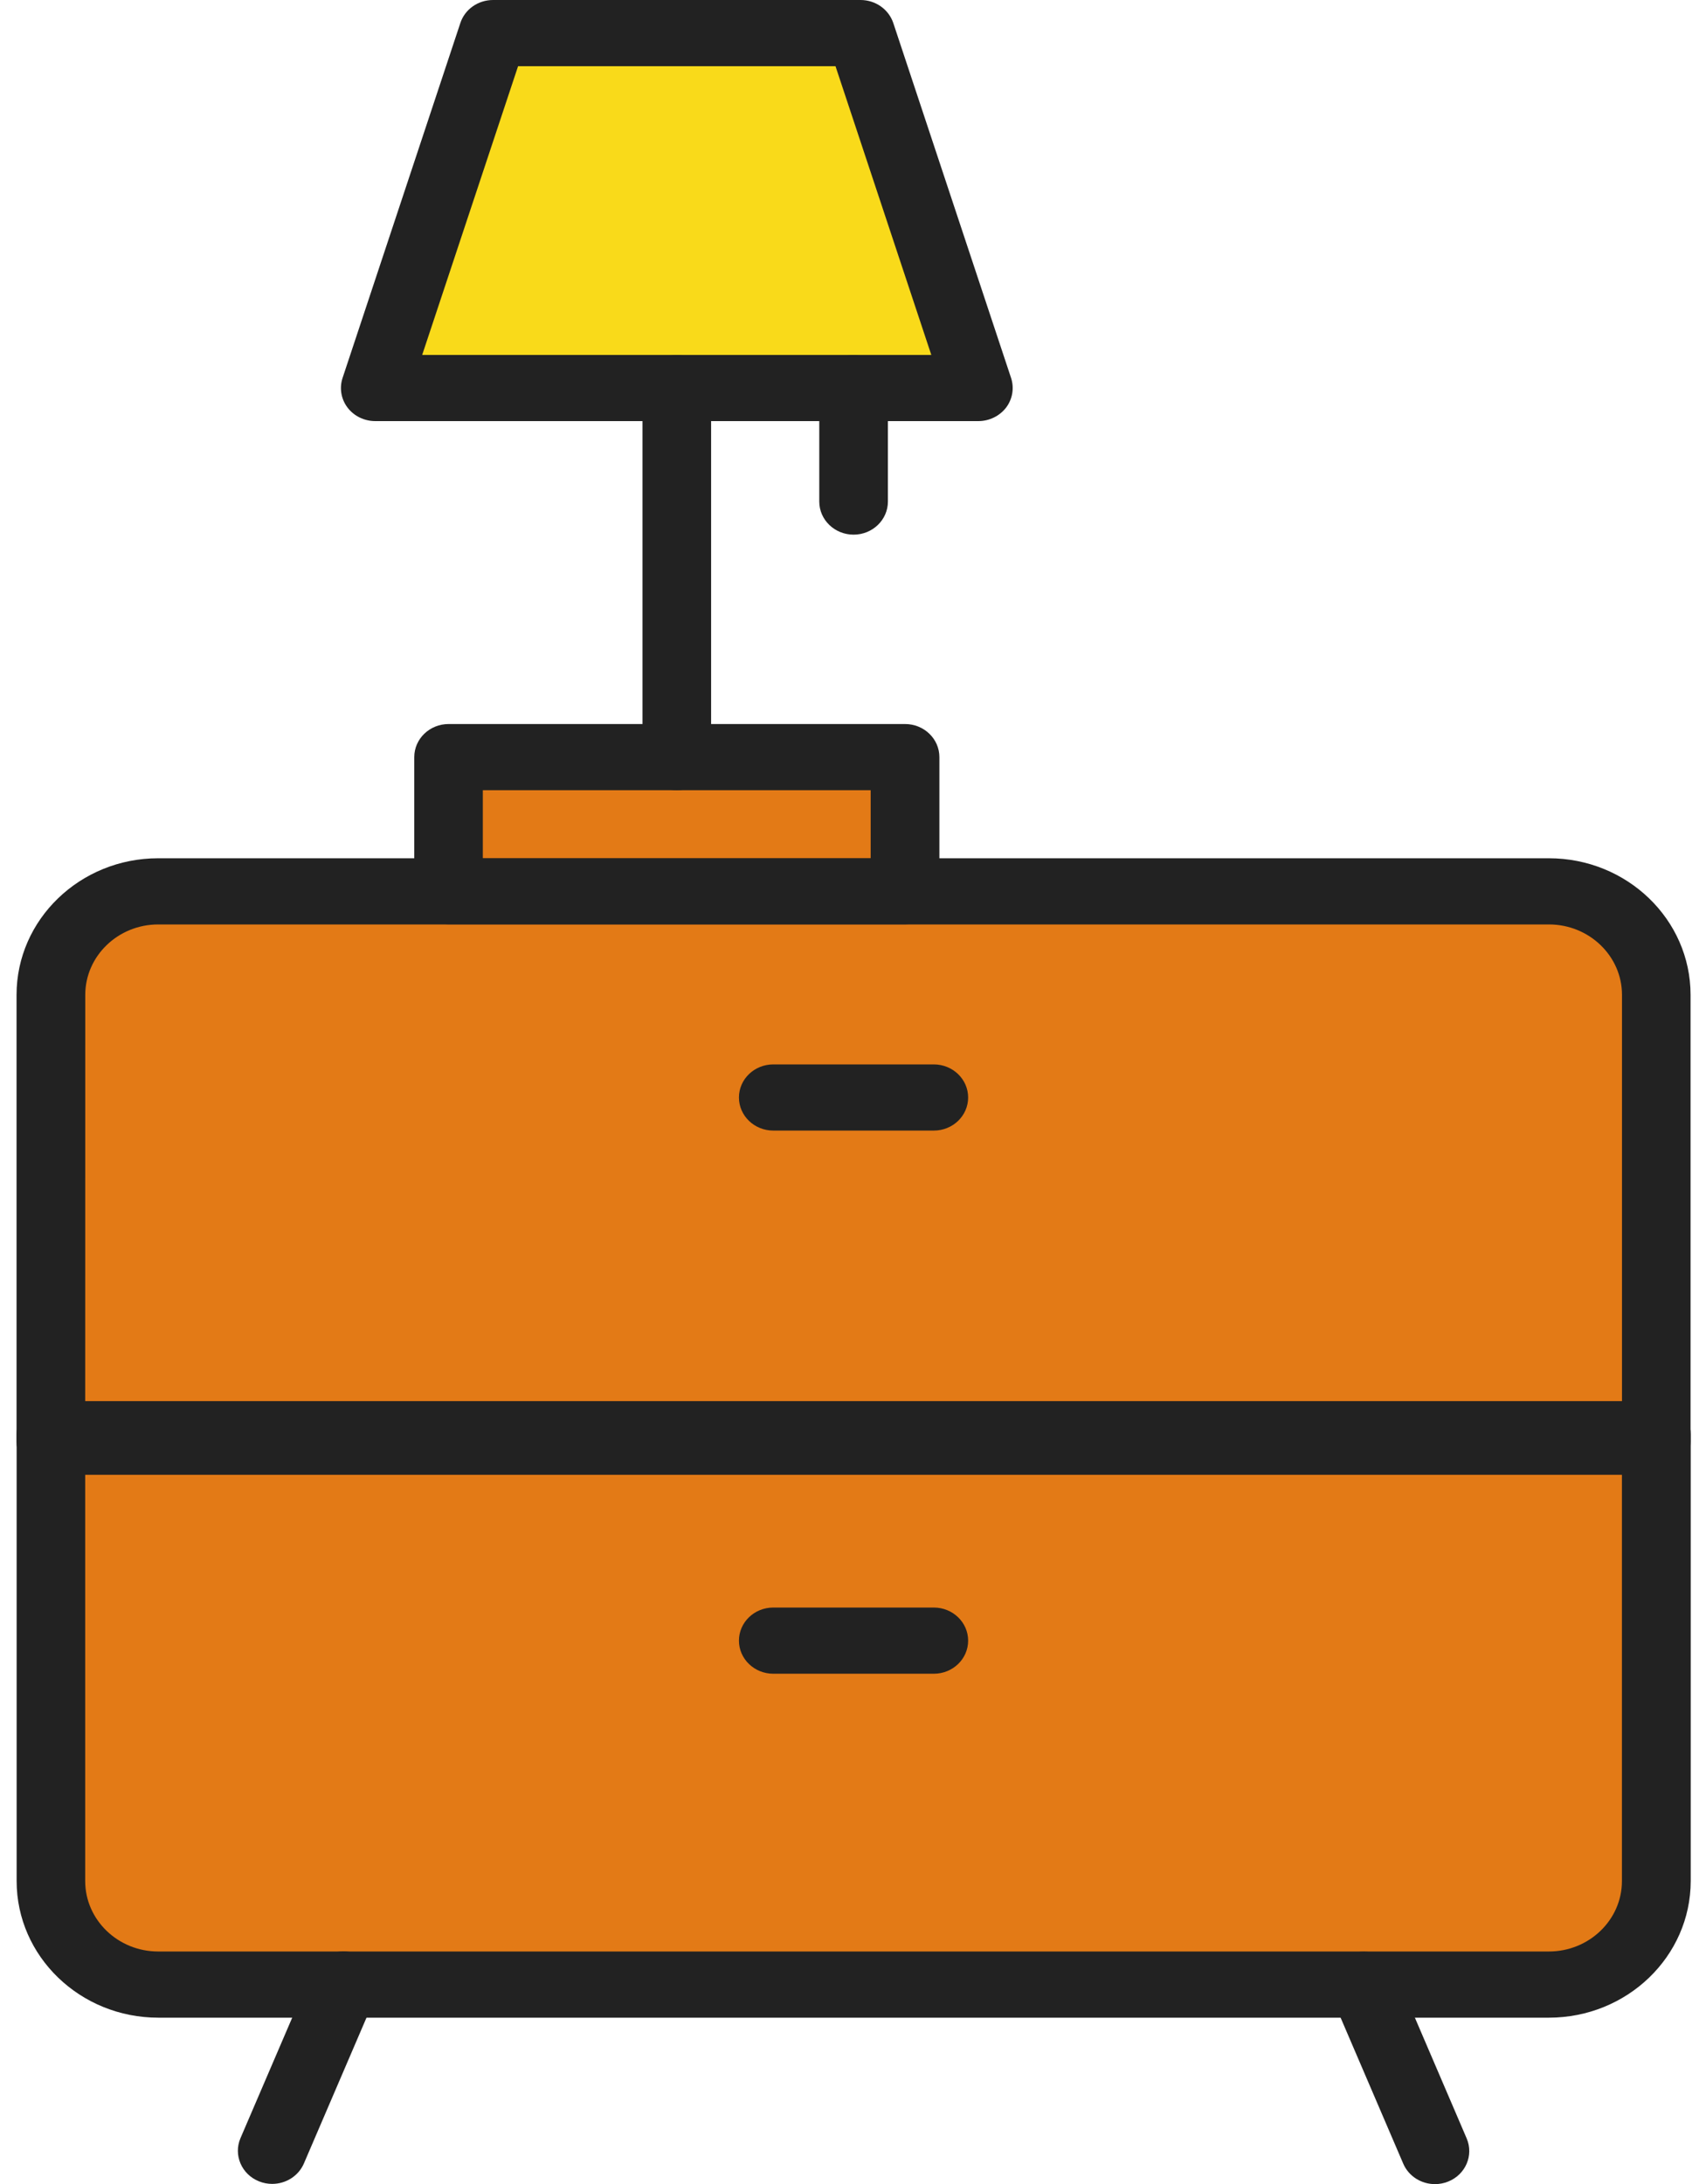
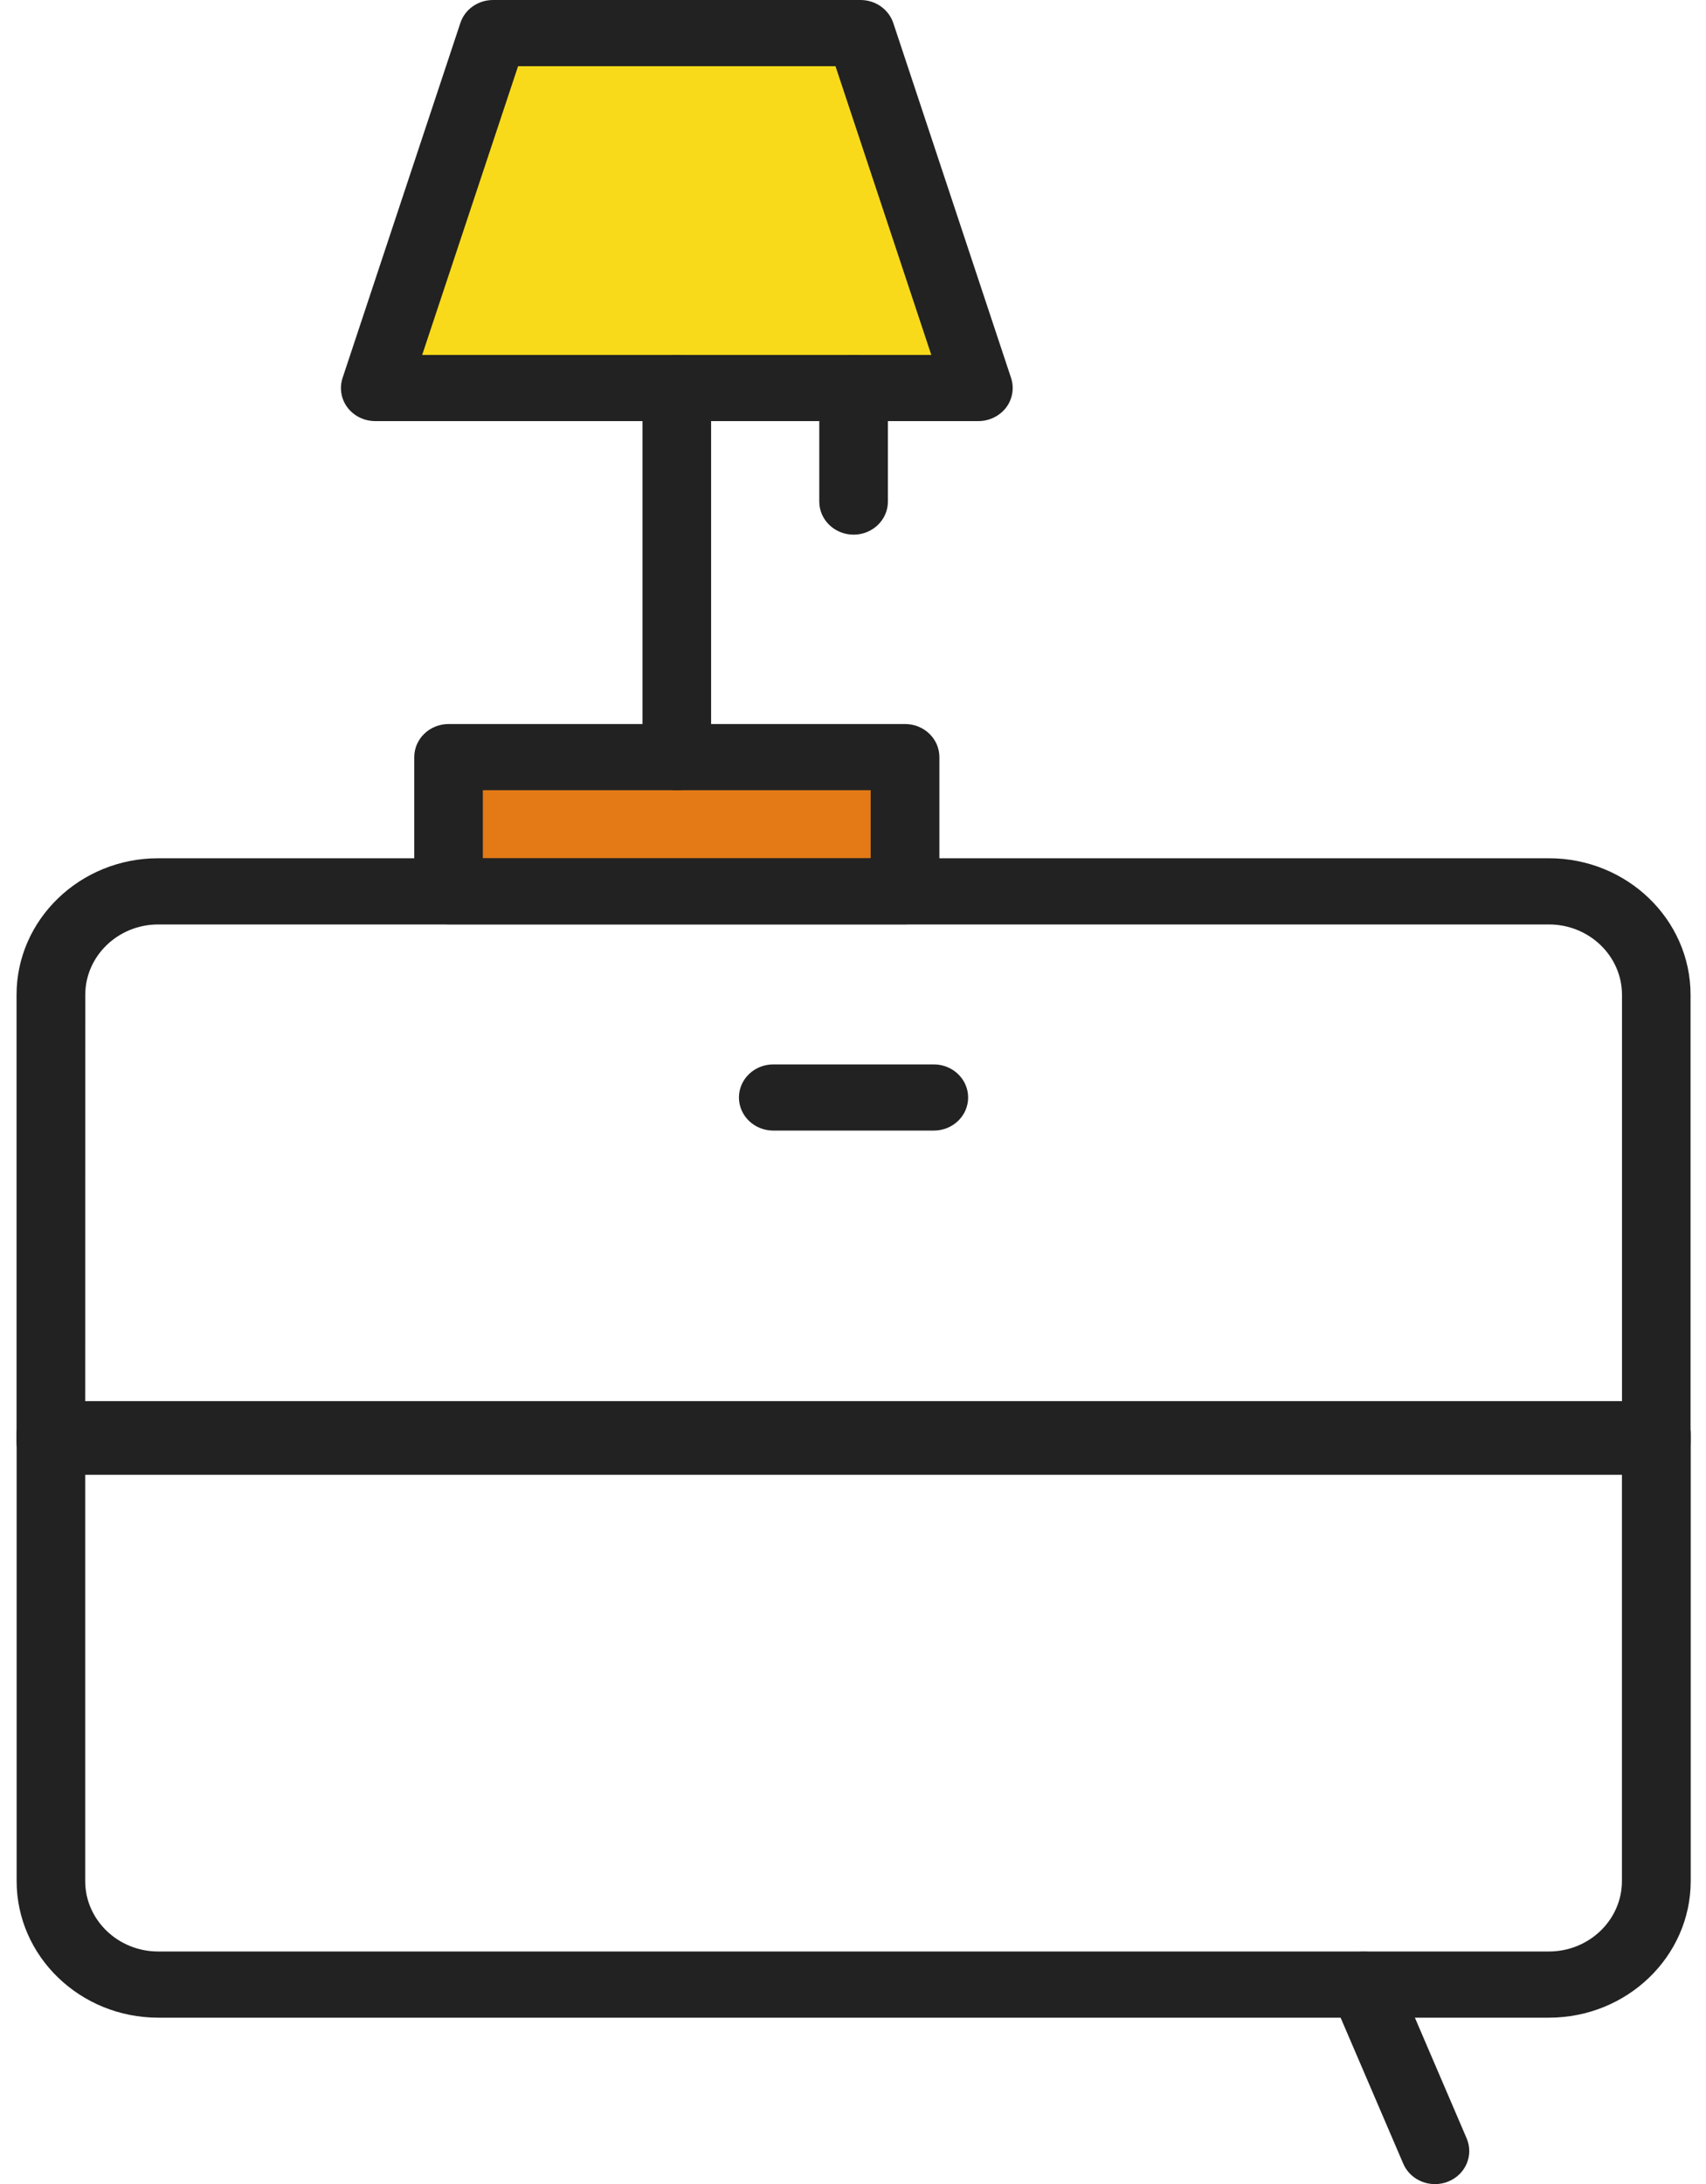
<svg xmlns="http://www.w3.org/2000/svg" width="100" height="128" viewBox="0 0 100 128" fill="none">
  <g clip-path="url(#clip0_5950_958)">
-     <rect x="4" y="52" width="93" height="64" rx="6" fill="#E37A16" />
    <path d="M97.088 86.436H2.982C1.872 86.436 0.97 85.567 0.97 84.496V58.307C0.97 53.889 4.696 50.301 9.271 50.301H90.791C95.374 50.301 99.095 53.892 99.095 58.307V84.496C99.1 85.57 98.198 86.436 97.088 86.436ZM4.994 82.557H95.076V58.307C95.076 56.03 93.152 54.18 90.795 54.18H9.275C6.917 54.18 4.998 56.034 4.998 58.307L4.994 82.557Z" fill="#222222" />
    <path d="M90.791 118.252H9.275C4.697 118.252 0.975 114.66 0.975 110.246V84.056C0.975 82.986 1.876 82.117 2.986 82.117H97.092C98.203 82.117 99.104 82.986 99.104 84.056V110.246C99.1 114.664 95.374 118.252 90.791 118.252ZM4.994 85.996V110.246C4.994 112.523 6.918 114.373 9.271 114.373H90.791C93.153 114.373 95.072 112.519 95.072 110.246V85.996H4.994Z" fill="#222222" />
-     <path d="M15.954 127.994C15.701 127.994 15.435 127.947 15.186 127.846C14.16 127.439 13.673 126.302 14.096 125.313L18.28 115.57C18.707 114.581 19.882 114.1 20.908 114.519C21.934 114.926 22.421 116.063 21.998 117.052L17.814 126.795C17.492 127.543 16.743 127.994 15.954 127.994Z" fill="#222222" />
    <path d="M84.112 128.007C83.324 128.007 82.575 127.557 82.254 126.809L78.073 117.065C77.65 116.072 78.137 114.94 79.163 114.532C80.193 114.117 81.368 114.598 81.791 115.584L85.971 125.327C86.394 126.32 85.907 127.453 84.881 127.86C84.631 127.961 84.37 128.007 84.112 128.007Z" fill="#222222" />
    <path d="M54.737 66.261H45.326C44.215 66.261 43.314 65.392 43.314 64.322C43.314 63.252 44.215 62.383 45.326 62.383H54.737C55.848 62.383 56.749 63.252 56.749 64.322C56.749 65.392 55.852 66.261 54.737 66.261Z" fill="#222222" />
    <path d="M29 2H52L56 22H22.5L29 2Z" fill="#F9DA1A" />
    <rect x="26" y="46" width="26" height="6" fill="#E37A16" />
-     <path d="M54.737 98.094H45.326C44.215 98.094 43.314 97.225 43.314 96.154C43.314 95.084 44.215 94.215 45.326 94.215H54.737C55.848 94.215 56.749 95.084 56.749 96.154C56.749 97.225 55.852 98.094 54.737 98.094Z" fill="#222222" />
    <path d="M53.052 54.171H26.295C25.184 54.171 24.283 53.302 24.283 52.231V44.373C24.283 43.302 25.184 42.434 26.295 42.434H53.052C54.163 42.434 55.064 43.302 55.064 44.373V52.227C55.064 53.302 54.163 54.171 53.052 54.171ZM28.302 50.292H51.036V46.312H28.302V50.292Z" fill="#222222" />
    <path d="M57.347 24.68H21.995C21.355 24.68 20.748 24.386 20.369 23.885C19.991 23.385 19.887 22.741 20.08 22.152L26.984 1.35C27.246 0.547 28.022 0 28.9 0H50.443C51.319 0 52.092 0.547 52.362 1.35L59.266 22.152C59.459 22.741 59.351 23.385 58.977 23.885C58.59 24.386 57.987 24.68 57.347 24.68ZM24.747 20.802H54.59L48.974 3.879H30.368L24.747 20.802Z" fill="#222222" />
    <path d="M39.672 46.312C38.561 46.312 37.66 45.442 37.66 44.372V22.74C37.66 21.67 38.561 20.801 39.672 20.801C40.782 20.801 41.683 21.67 41.683 22.74V44.372C41.683 45.446 40.786 46.312 39.672 46.312Z" fill="#222222" />
    <path d="M50.035 31.335C48.924 31.335 48.023 30.467 48.023 29.396V22.74C48.023 21.67 48.924 20.801 50.035 20.801C51.145 20.801 52.046 21.67 52.046 22.74V29.396C52.046 30.467 51.145 31.335 50.035 31.335Z" fill="#222222" />
  </g>
  <defs>
    <clipPath id="clip0_5950_958">
      <rect width="98.133" height="128" fill="white" transform="translate(0.97)" />
    </clipPath>
  </defs>
</svg>